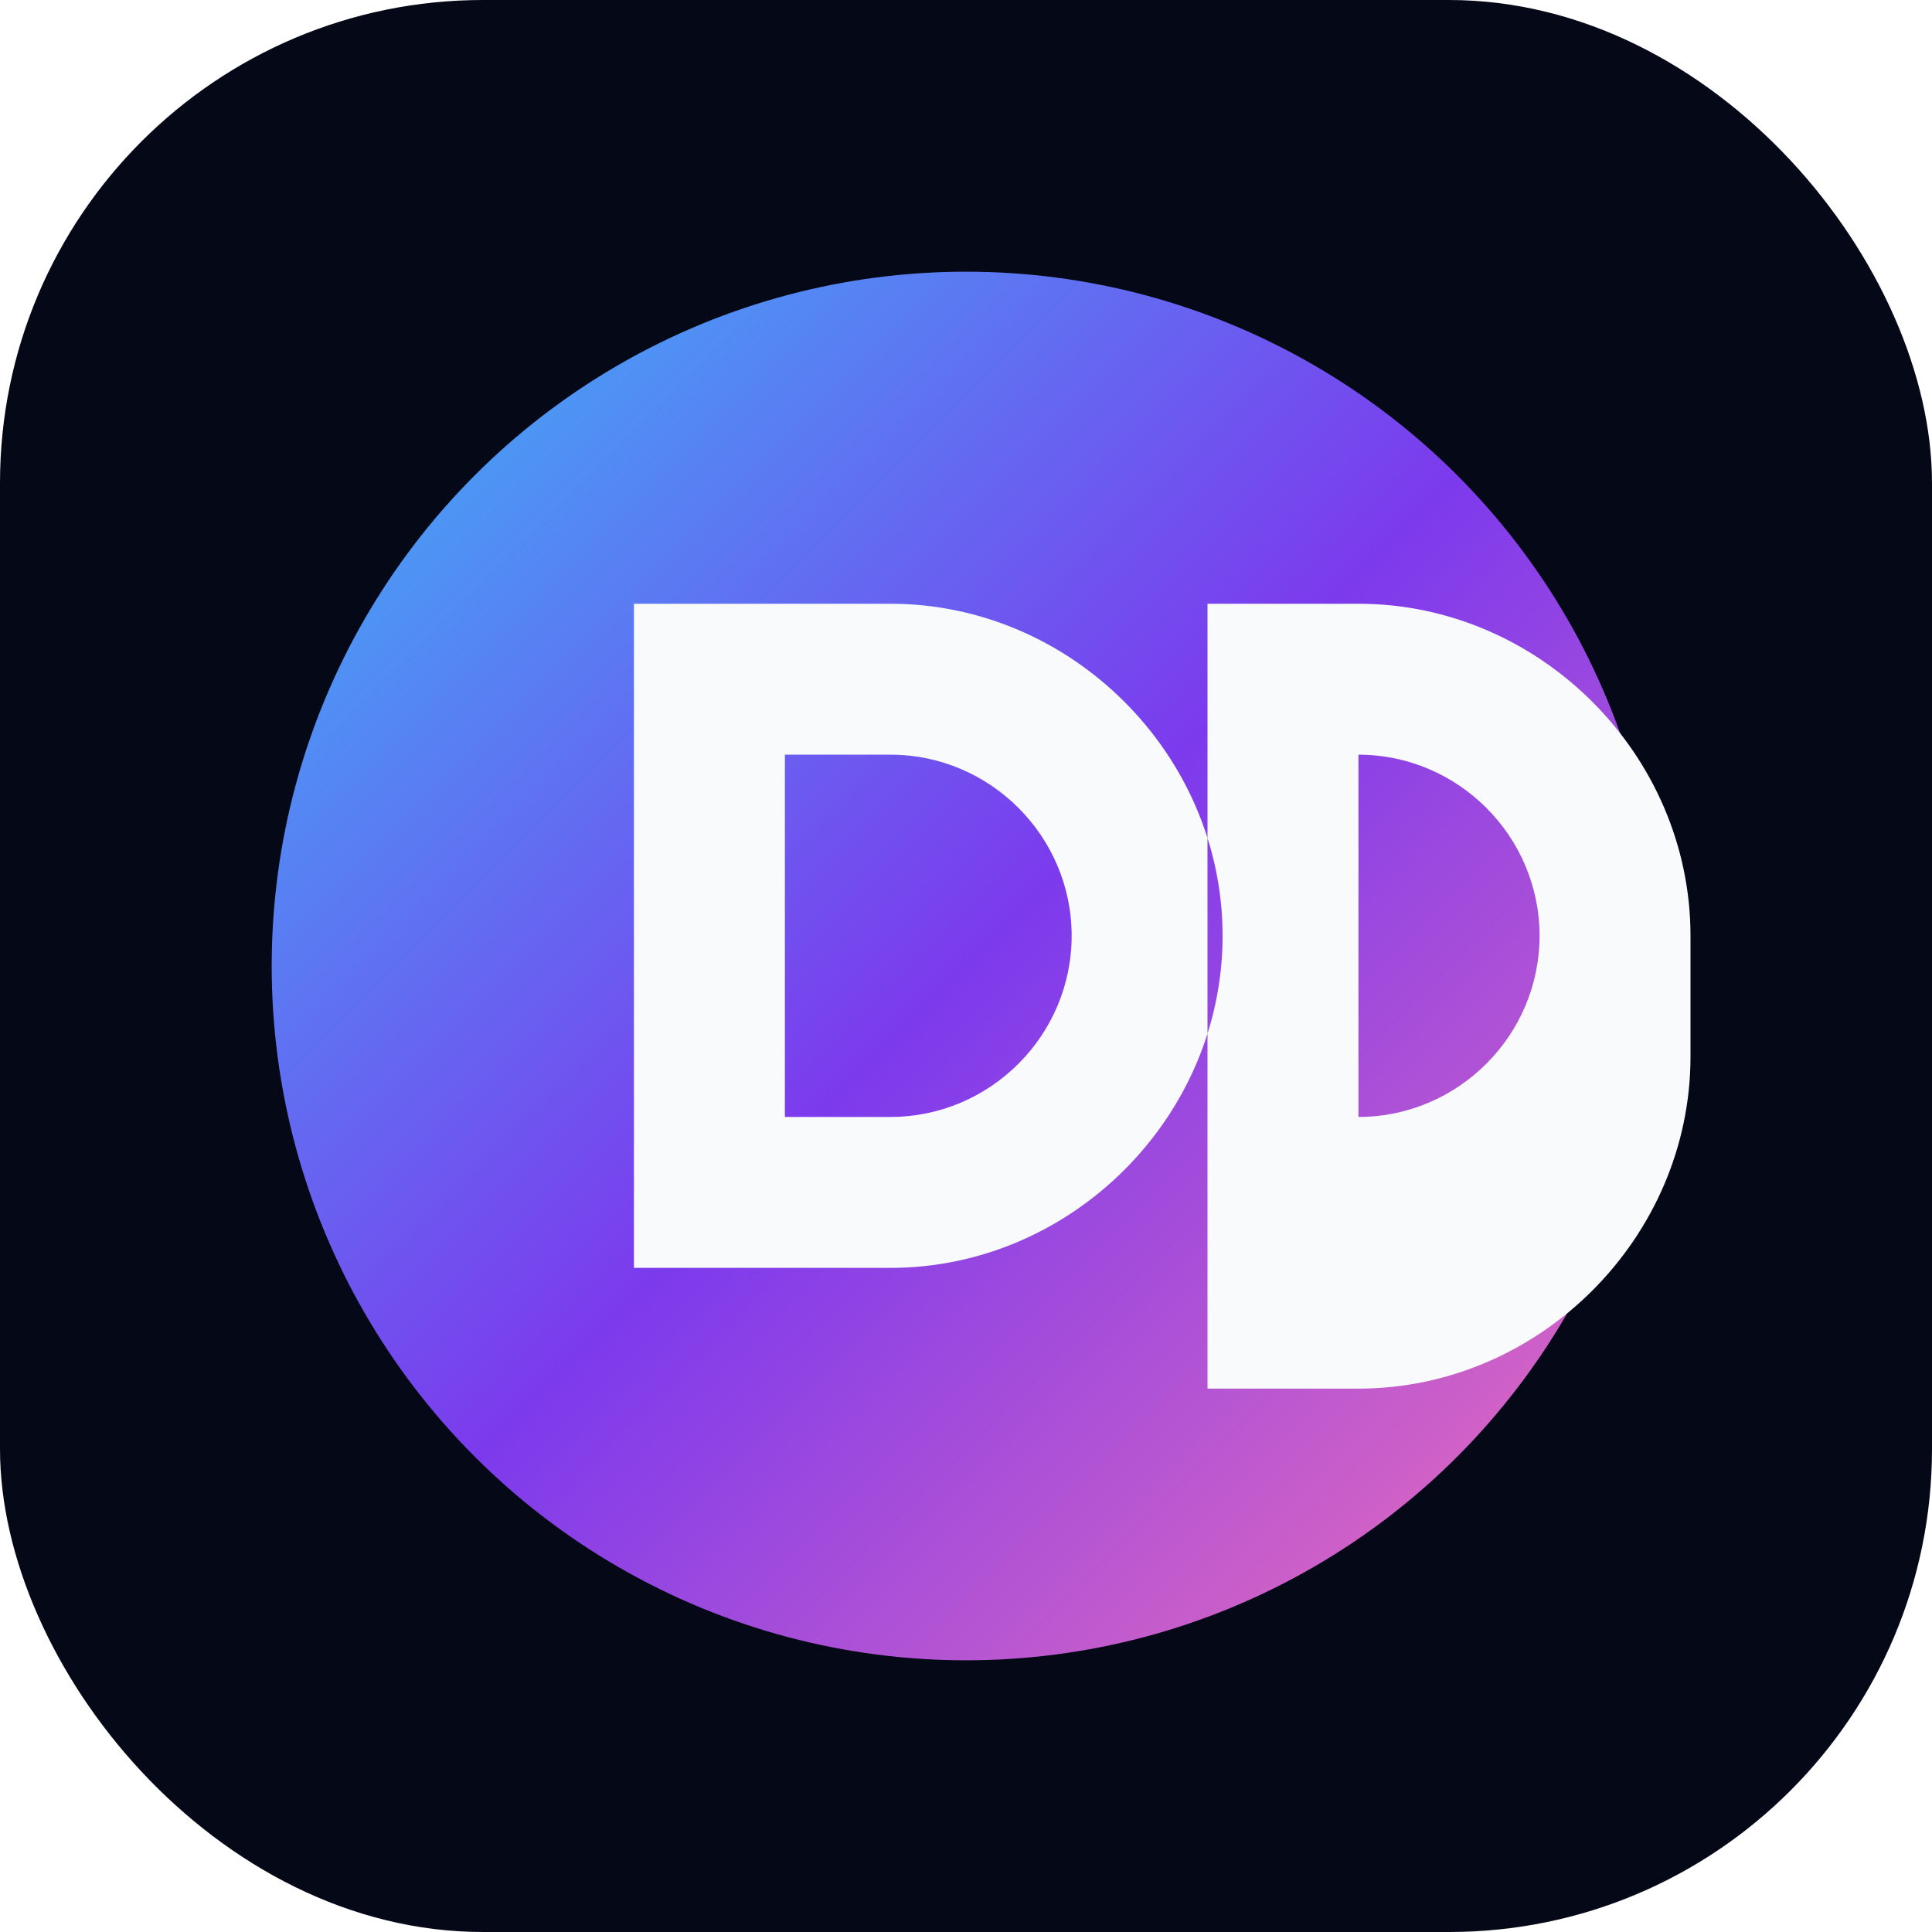
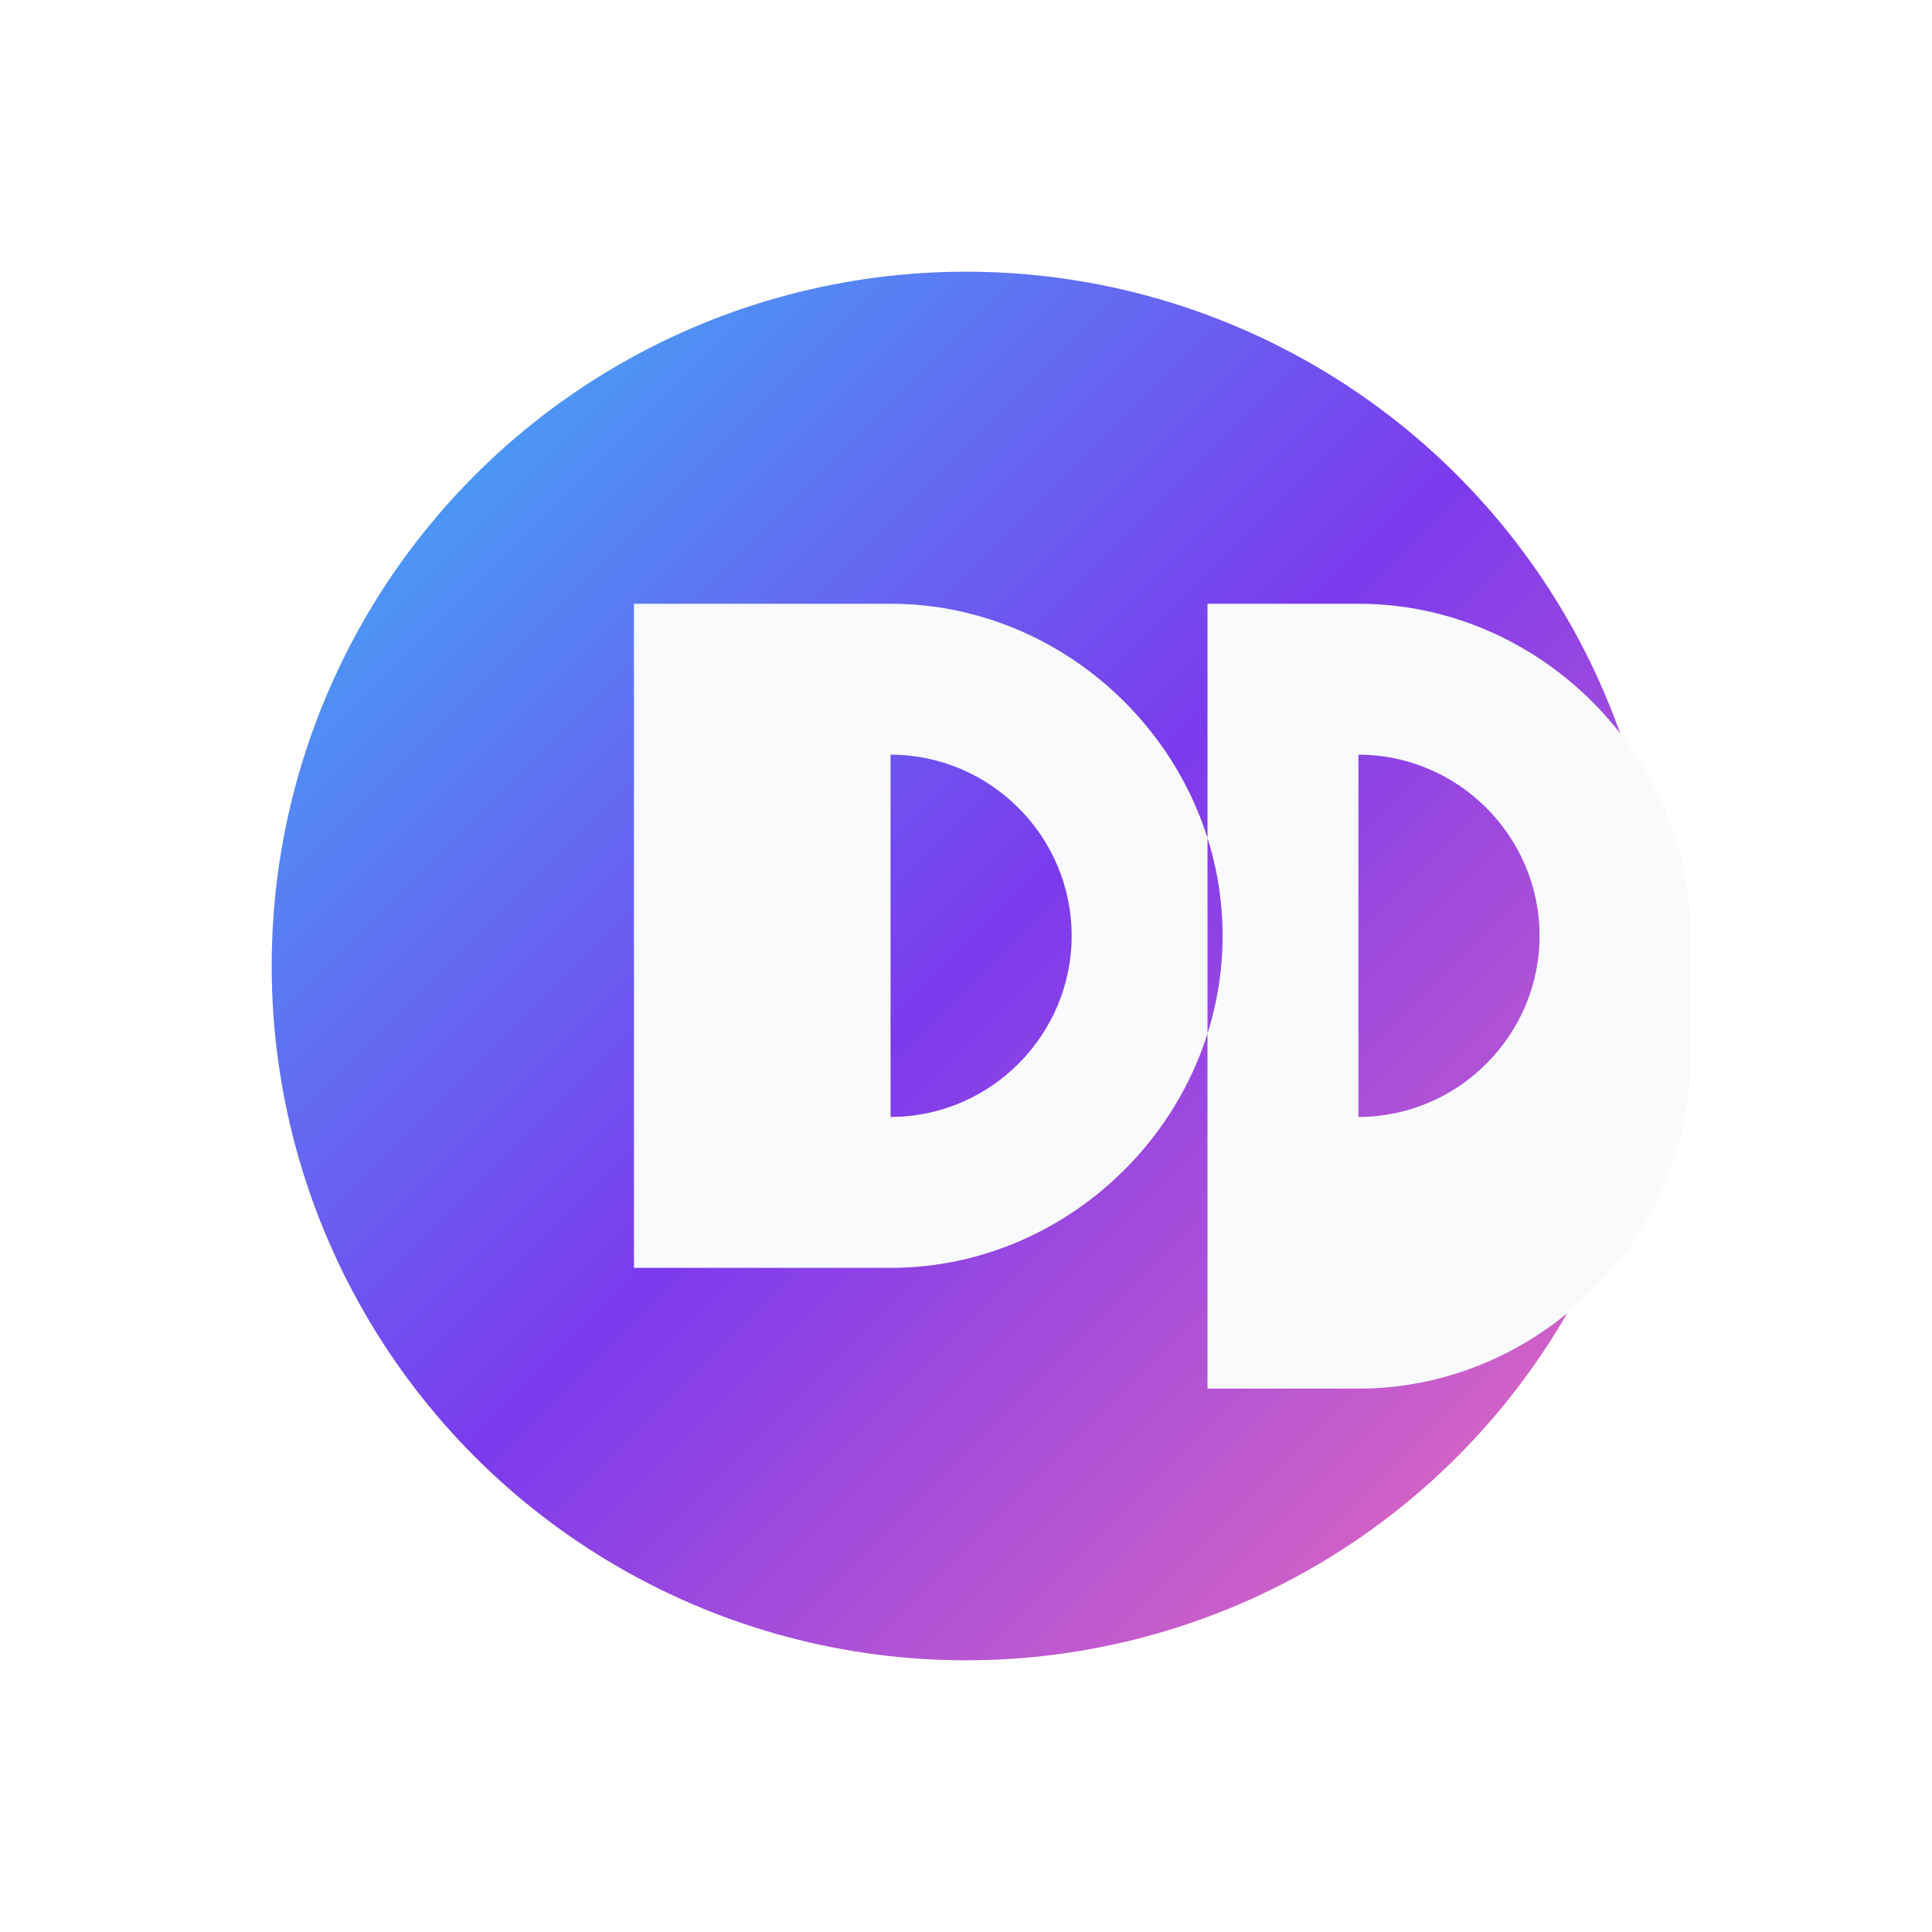
<svg xmlns="http://www.w3.org/2000/svg" viewBox="0 0 128 128">
  <defs>
    <linearGradient id="orb" x1="0%" y1="0%" x2="100%" y2="100%">
      <stop offset="0%" stop-color="#38bdf8" />
      <stop offset="50%" stop-color="#7c3aed" />
      <stop offset="100%" stop-color="#f472b6" />
    </linearGradient>
    <filter id="glow" x="-20%" y="-20%" width="140%" height="140%">
      <feGaussianBlur in="SourceGraphic" stdDeviation="4" result="blur" />
      <feMerge>
        <feMergeNode in="blur" />
        <feMergeNode in="SourceGraphic" />
      </feMerge>
    </filter>
  </defs>
-   <rect width="128" height="128" rx="32" ry="32" fill="#050816" />
  <circle cx="64" cy="64" r="46" fill="url(#orb)" filter="url(#glow)" />
-   <path d="M42 40h17c12 0 22 10 22 22s-10 22-22 22H42V40zm17 34c6.6 0 12-5.4 12-12s-5.4-12-12-12h-7v24h7zm31-34h-10v52h10c12 0 22-10 22-22V62c0-12-10-22-22-22zm12 22v0c0 6.6-5.4 12-12 12V50c6.6 0 12 5.4 12 12z" fill="#f8fafc" />
+   <path d="M42 40h17c12 0 22 10 22 22s-10 22-22 22H42V40zm17 34c6.6 0 12-5.4 12-12s-5.4-12-12-12v24h7zm31-34h-10v52h10c12 0 22-10 22-22V62c0-12-10-22-22-22zm12 22v0c0 6.6-5.4 12-12 12V50c6.6 0 12 5.4 12 12z" fill="#f8fafc" />
</svg>